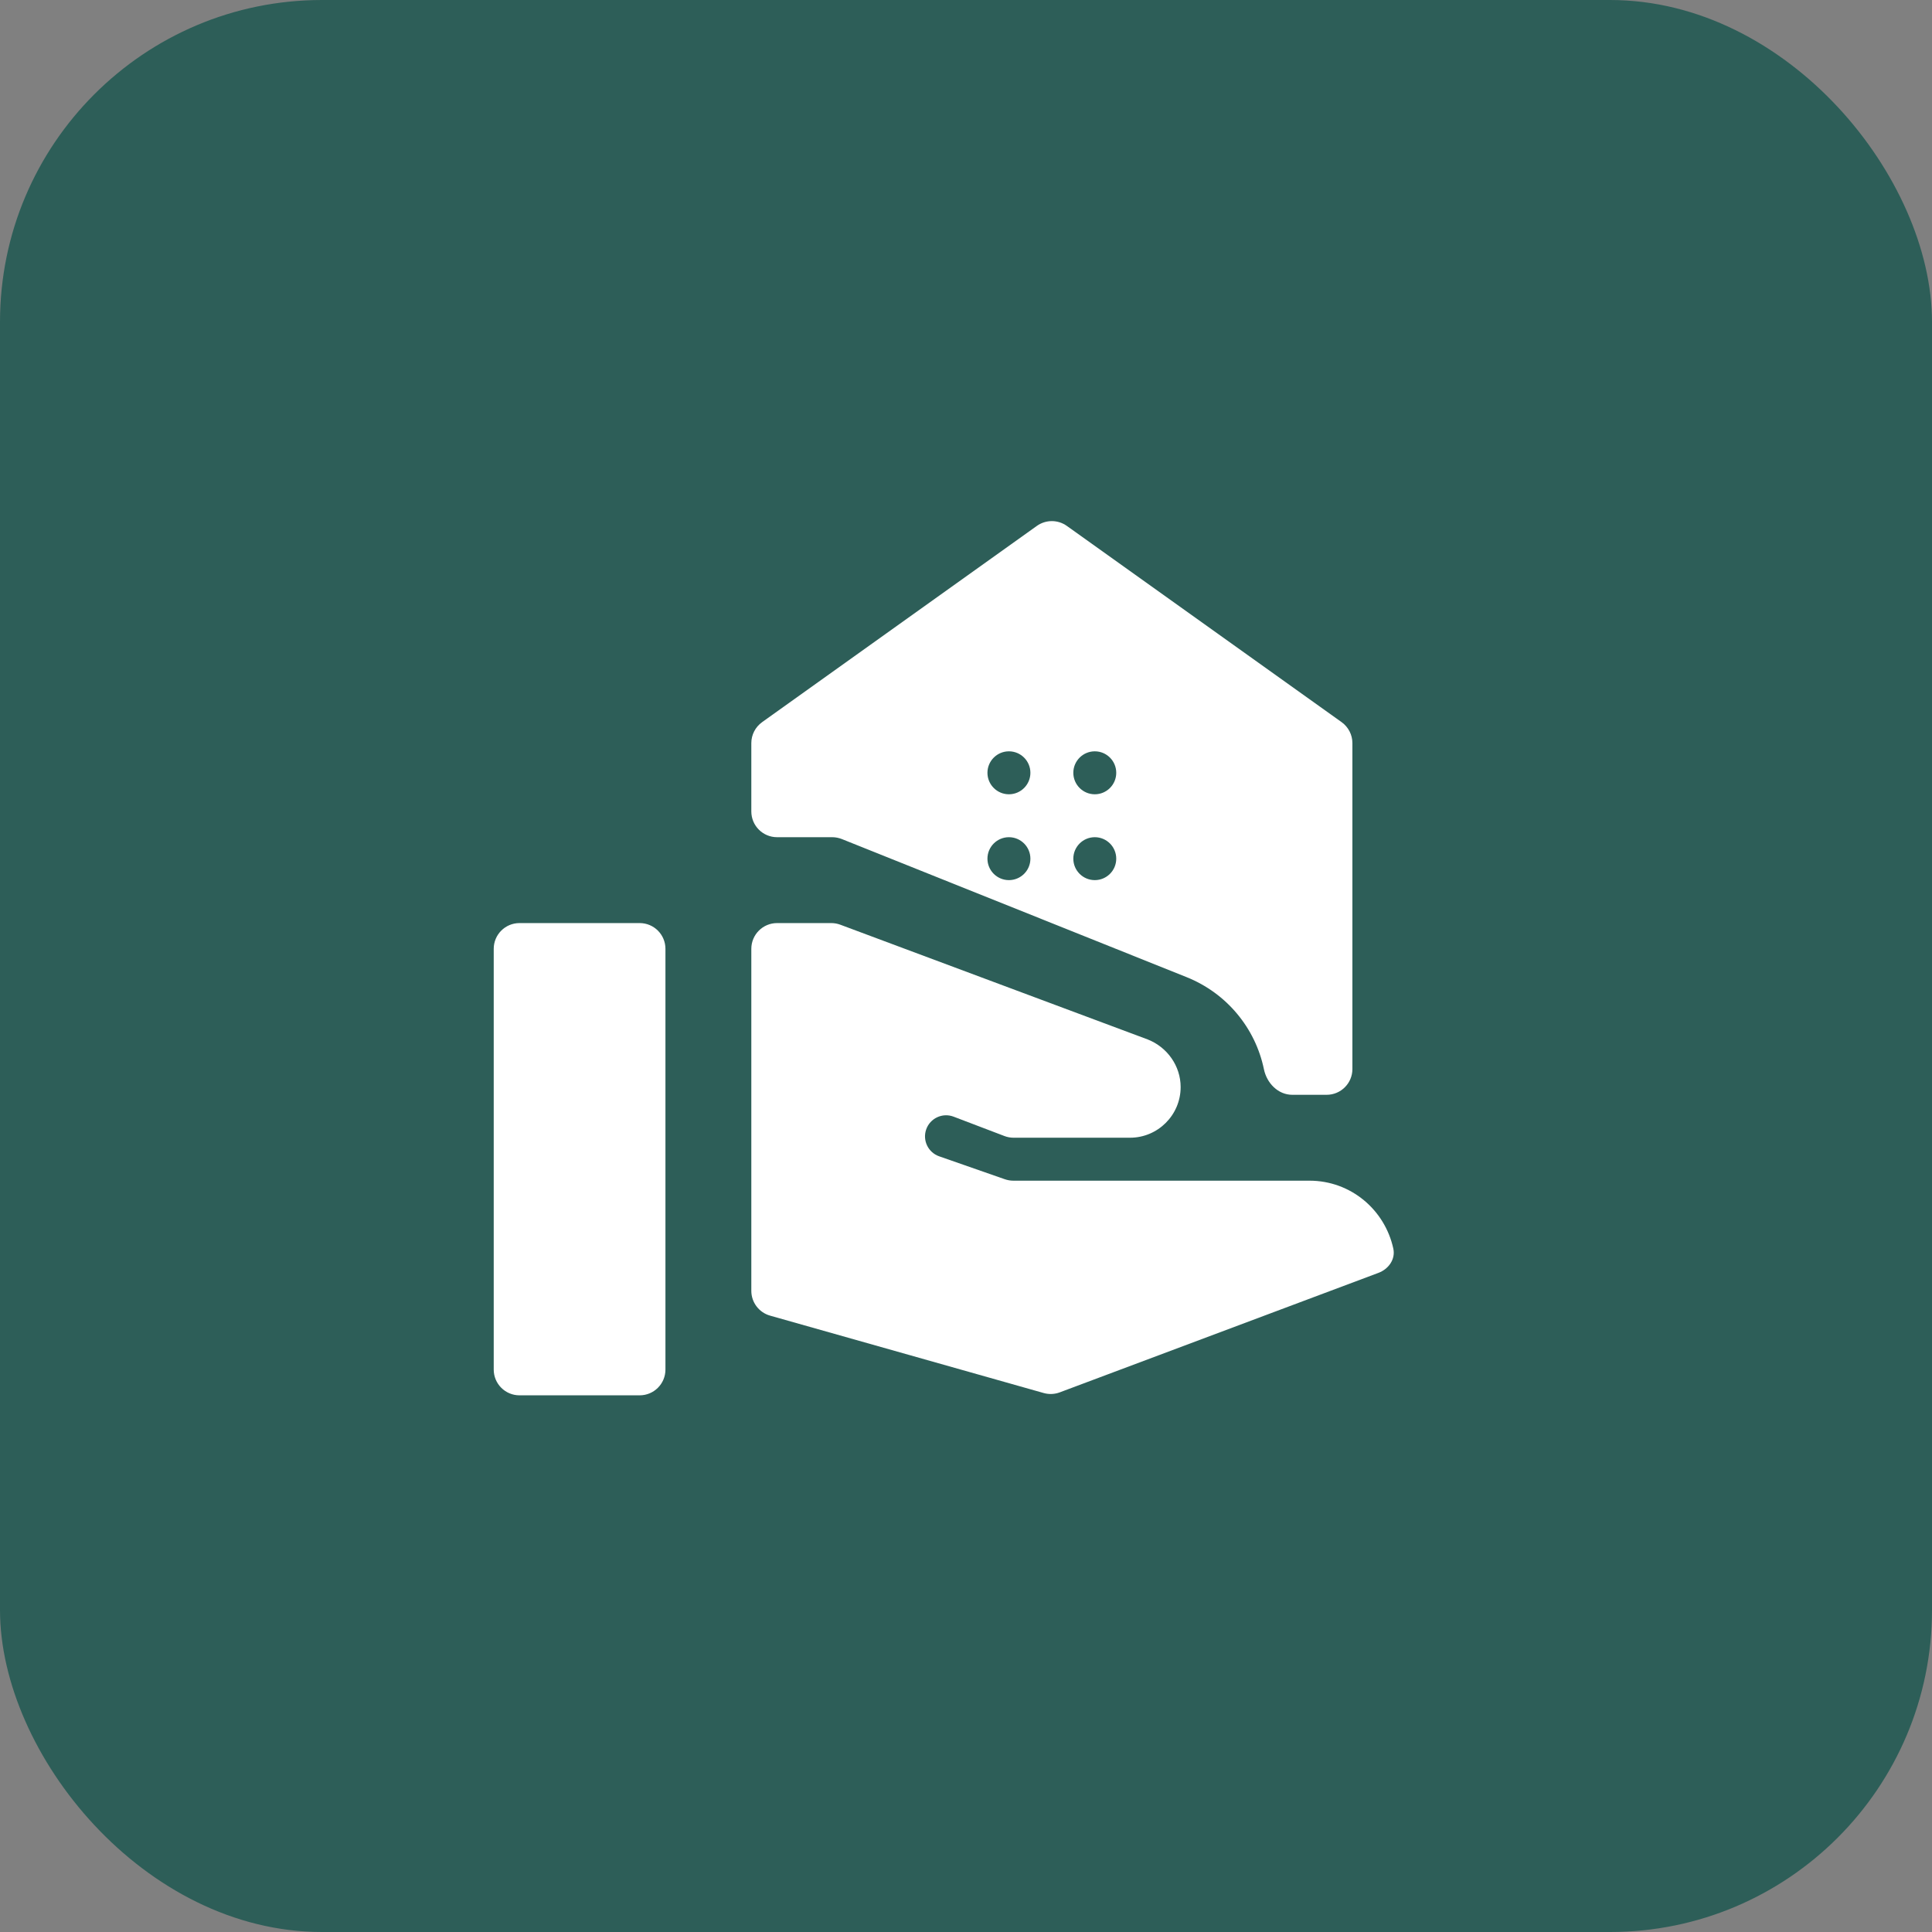
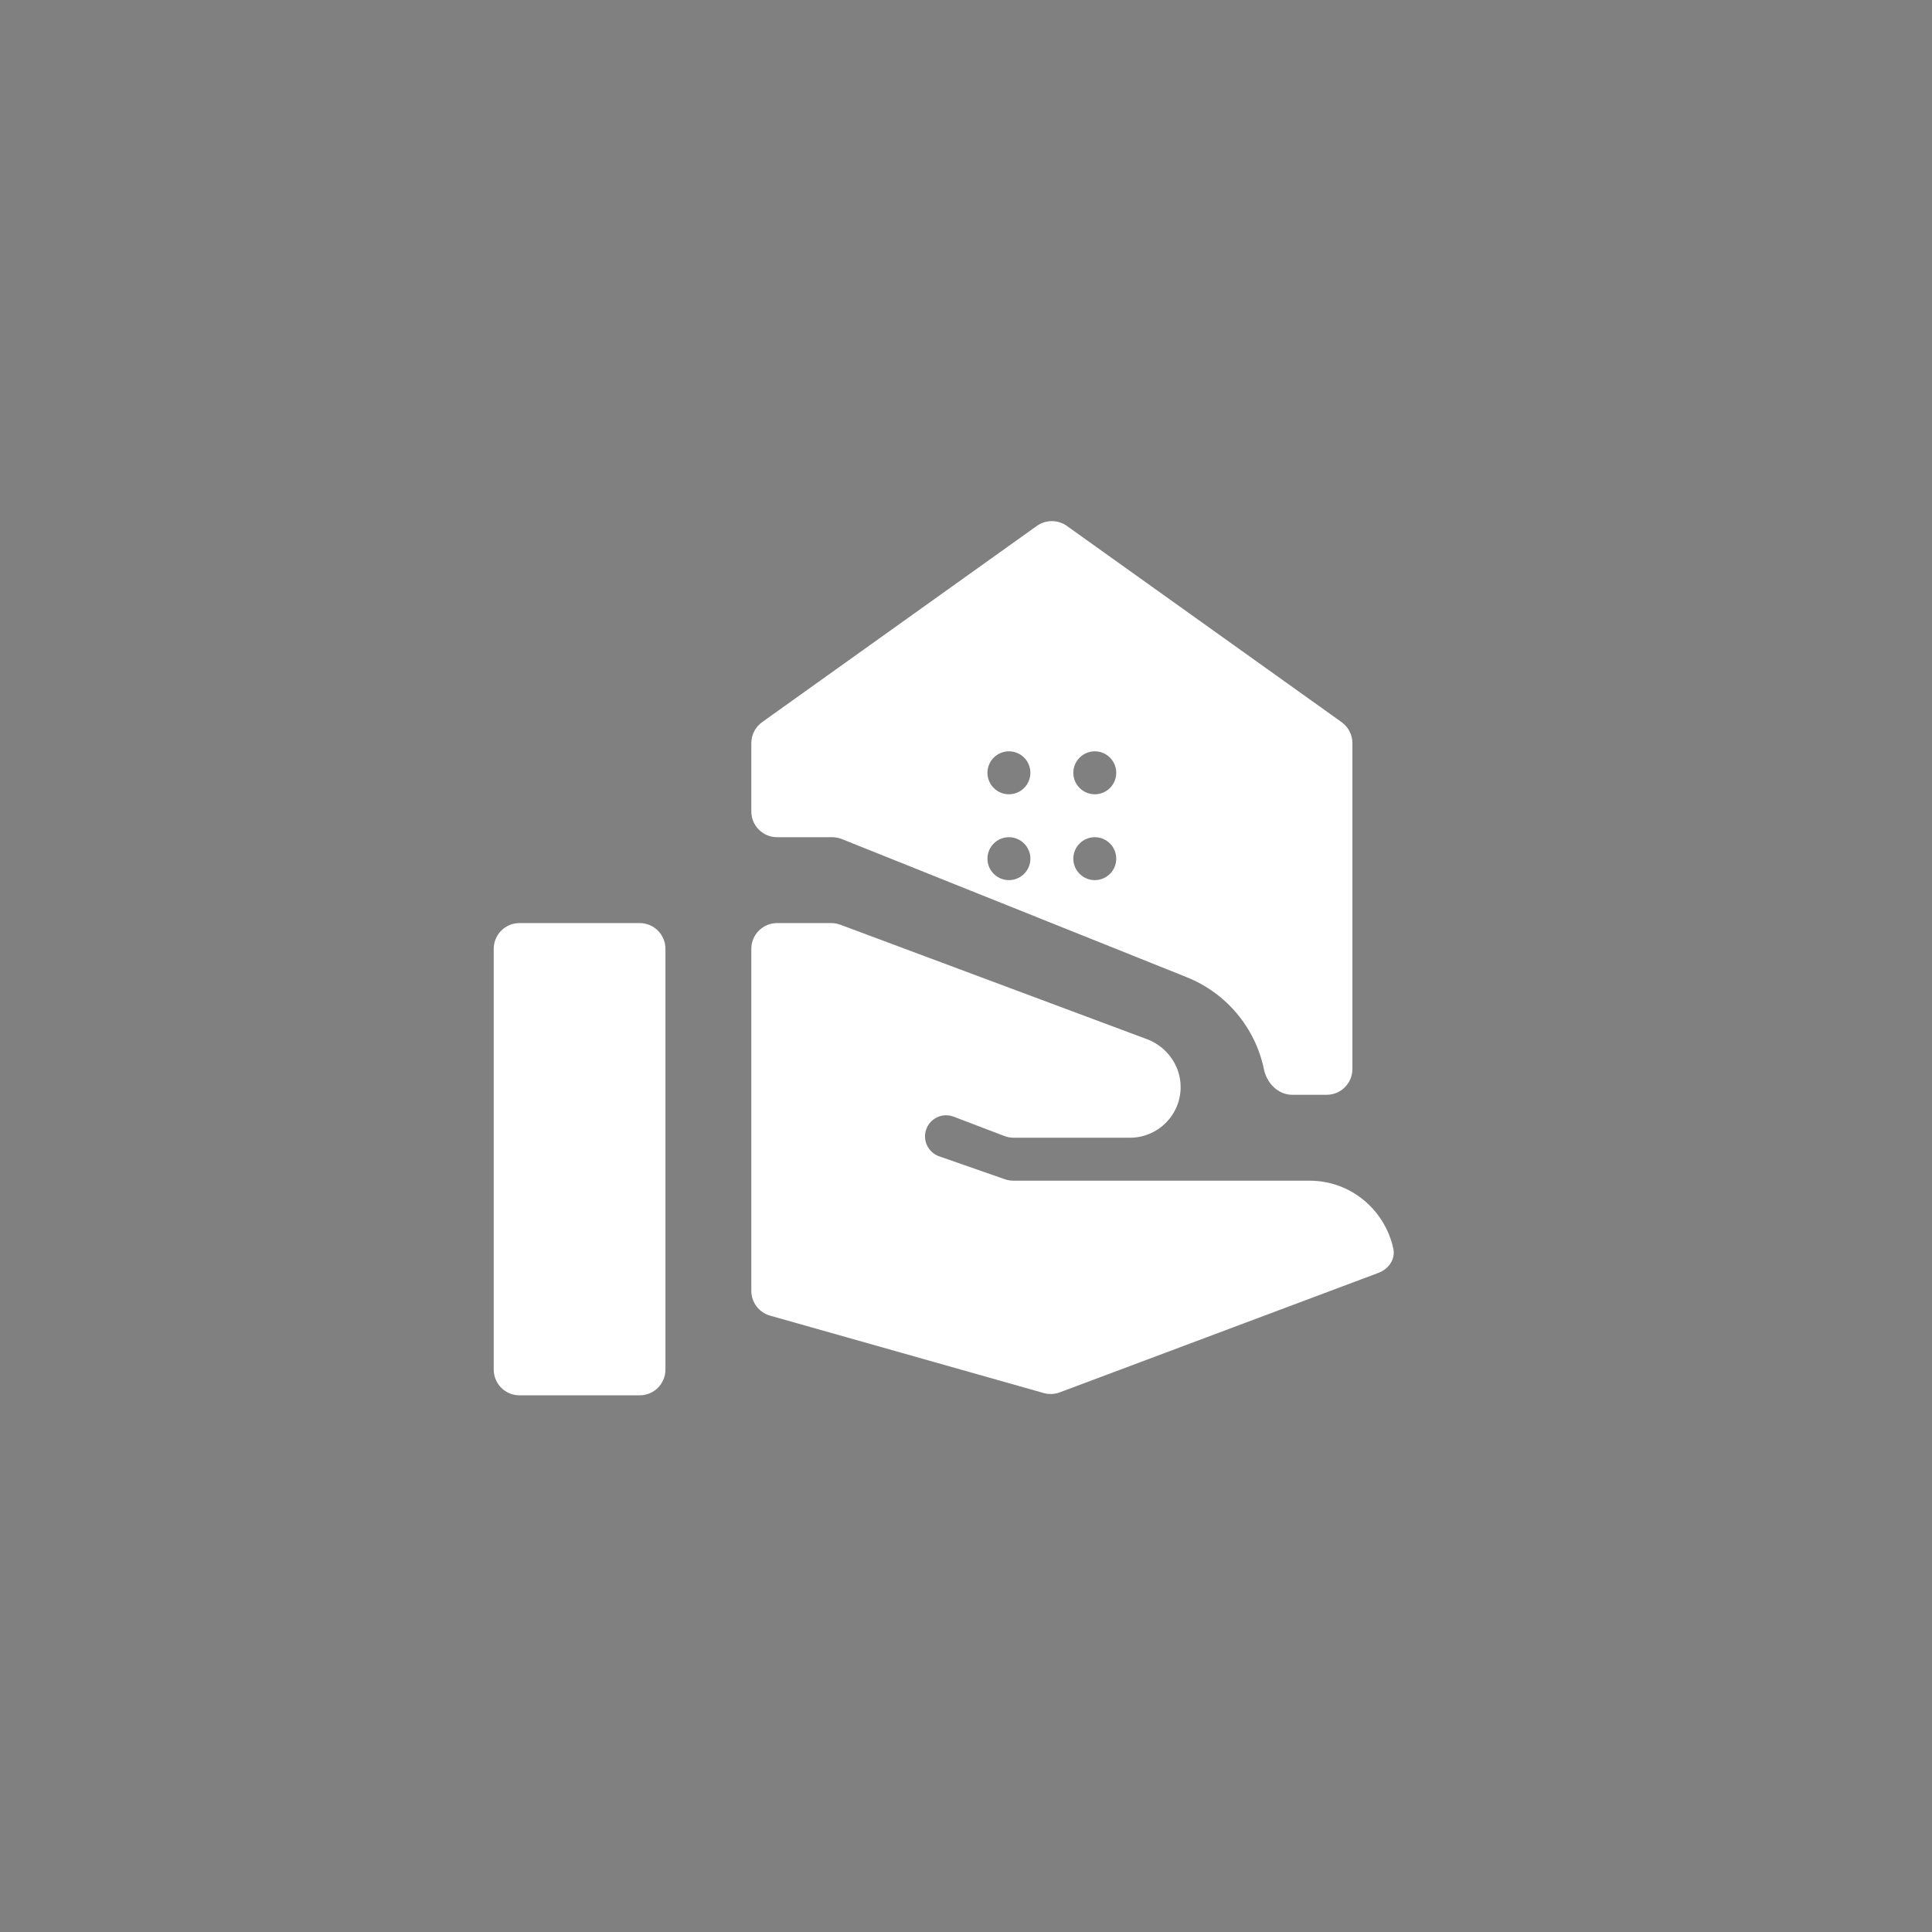
<svg xmlns="http://www.w3.org/2000/svg" width="60" height="60" viewBox="0 0 60 60" fill="none">
  <rect x="0" y="0" width="60" height="60" fill="#808080" stroke="none" />
-   <rect width="60" height="60" rx="10" fill="#2D5E58" />
  <g clip-path="url(#clip0_408_42)">
    <path d="M15.333 42.533C15.333 42.975 15.691 43.333 16.133 43.333H19.866C20.308 43.333 20.666 42.975 20.666 42.533V29.467C20.666 29.025 20.308 28.667 19.866 28.667H16.133C15.691 28.667 15.333 29.025 15.333 29.467V42.533ZM40.666 36.667H31.469C31.379 36.667 31.29 36.651 31.205 36.622L29.166 35.91C28.824 35.79 28.644 35.416 28.764 35.074V35.074C28.886 34.727 29.27 34.548 29.615 34.679L31.195 35.281C31.286 35.316 31.383 35.333 31.48 35.333H35.093C35.96 35.333 36.666 34.627 36.666 33.76C36.666 33.107 36.253 32.52 35.64 32.28L26.095 28.717C26.006 28.684 25.911 28.667 25.815 28.667H24.133C23.691 28.667 23.333 29.025 23.333 29.467V40.088C23.333 40.446 23.571 40.761 23.915 40.858L32.414 43.262C32.578 43.308 32.752 43.301 32.912 43.241L42.809 39.53C43.124 39.412 43.342 39.106 43.271 38.778C43.01 37.575 41.954 36.667 40.666 36.667ZM33.131 16.332C32.853 16.134 32.48 16.134 32.201 16.332L23.668 22.427C23.458 22.578 23.333 22.82 23.333 23.078V25.2C23.333 25.642 23.691 26 24.133 26H25.845C25.947 26 26.048 26.02 26.143 26.057L36.853 30.347C38.096 30.846 38.987 31.927 39.252 33.205C39.341 33.638 39.691 34 40.133 34H41.2C41.642 34 42 33.642 42 33.2V23.078C42 22.82 41.875 22.578 41.665 22.427L33.131 16.332ZM32 26.667C32 27.035 31.701 27.333 31.333 27.333V27.333C30.965 27.333 30.666 27.035 30.666 26.667V26.667C30.666 26.299 30.965 26 31.333 26V26C31.701 26 32 26.299 32 26.667V26.667ZM32 24C32 24.368 31.701 24.667 31.333 24.667V24.667C30.965 24.667 30.666 24.368 30.666 24V24C30.666 23.632 30.965 23.333 31.333 23.333V23.333C31.701 23.333 32 23.632 32 24V24ZM34.666 26.667C34.666 27.035 34.368 27.333 34 27.333V27.333C33.632 27.333 33.333 27.035 33.333 26.667V26.667C33.333 26.299 33.632 26 34 26V26C34.368 26 34.666 26.299 34.666 26.667V26.667ZM34.666 24C34.666 24.368 34.368 24.667 34 24.667V24.667C33.632 24.667 33.333 24.368 33.333 24V24C33.333 23.632 33.632 23.333 34 23.333V23.333C34.368 23.333 34.666 23.632 34.666 24V24Z" fill="white" />
  </g>
  <defs>
    <clipPath id="clip0_408_42">
      <rect width="32" height="32" fill="white" transform="translate(14 14)" />
    </clipPath>
  </defs>
</svg>